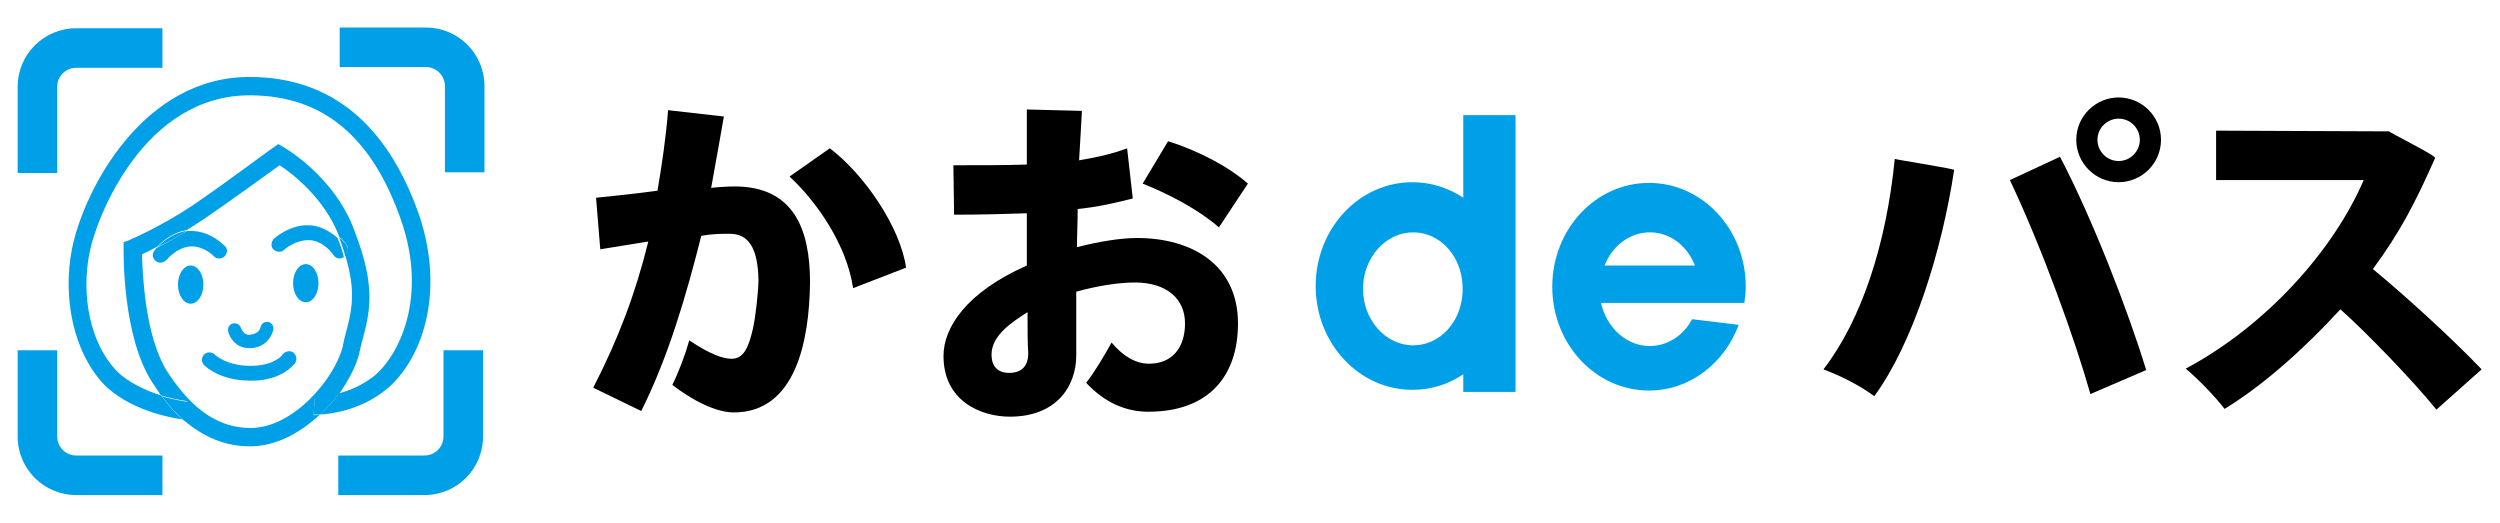
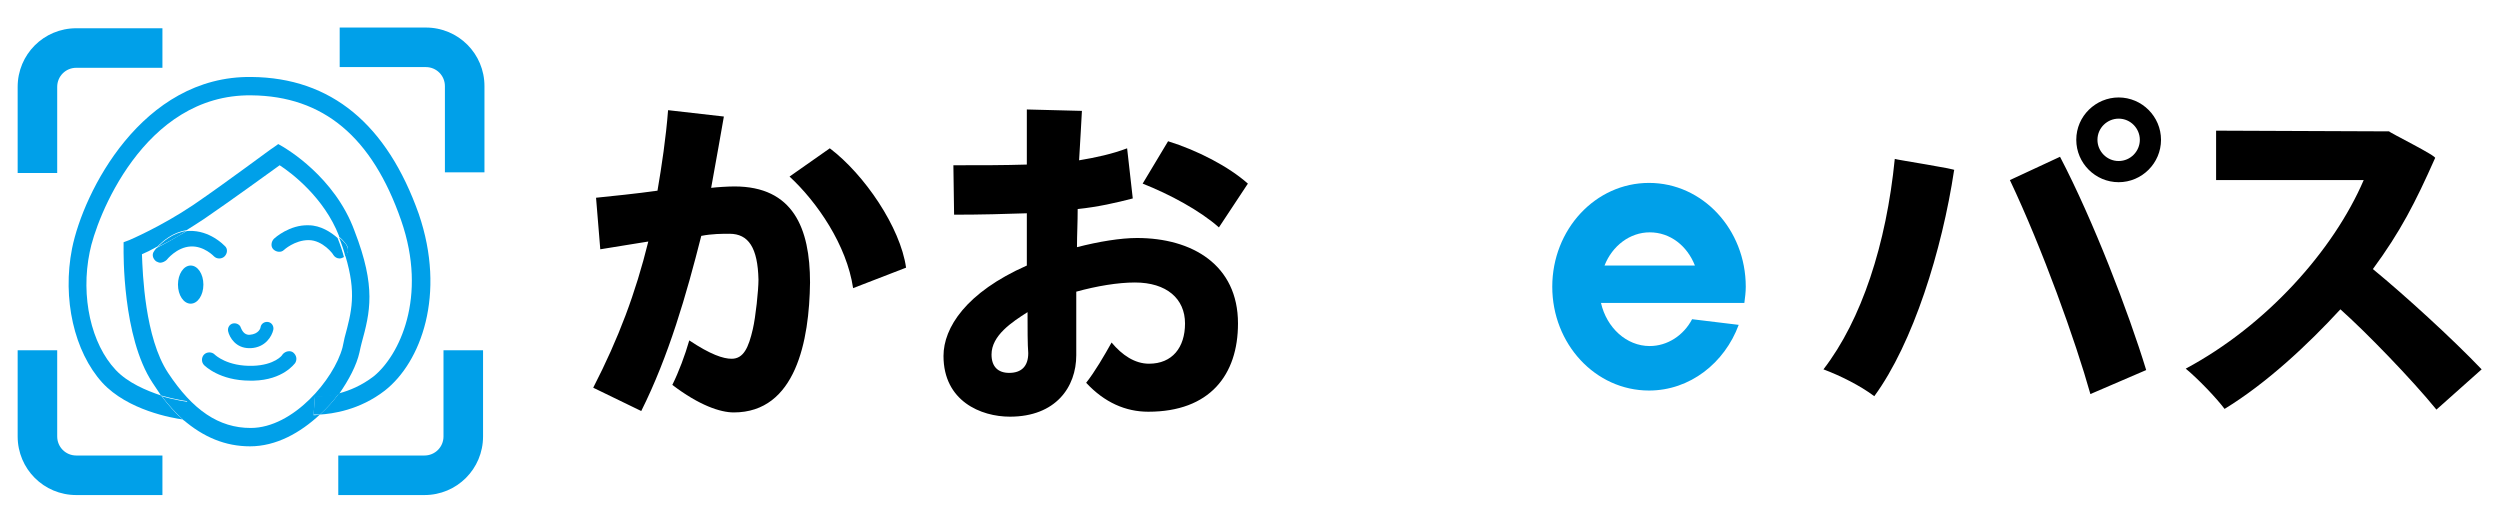
<svg xmlns="http://www.w3.org/2000/svg" version="1.1" id="レイヤー_3" x="0px" y="0px" viewBox="0 0 354 74" style="enable-background:new 0 0 354 74;" xml:space="preserve">
  <style type="text/css">
	.st0{fill:#00A0E9;}
</style>
  <g>
    <path d="M102.5,16.5c-0.1,0.7-1.3,7.3-1.8,10.1c0.8-0.1,2.4-0.2,3.3-0.2c8.3,0,10.7,5.9,10.7,13.6v0c-0.1,8.2-2,18.4-10.8,18.4   c-1.9,0-4.9-1-8.7-3.9c0.9-1.8,1.8-4.2,2.4-6.3c3,2,4.8,2.6,6,2.6c1.7,0,2.4-1.6,3-4.2c0.4-1.7,0.8-5.5,0.8-7   c-0.1-4.5-1.4-6.5-4.1-6.5c-1,0-2.5,0-4,0.3c-2.1,8.3-4.6,17-8.5,24.8L84,54.9c3.6-7,6-13.4,7.8-20.7c-1.4,0.2-4.8,0.8-6.8,1.1   l-0.6-7.3c2-0.2,5.9-0.6,8.7-1c0.6-3.5,1.2-7.5,1.5-11.4L102.5,16.5z M120.8,40.8c-0.9-6.1-5.1-12.2-9-15.8l5.7-4   c4.9,3.7,10,11.2,10.8,16.9L120.8,40.8z" />
    <path d="M160.4,28.1c-2.3,0.6-4.9,1.2-7.8,1.5c0,1.9-0.1,3.7-0.1,5.4c3.1-0.8,6.2-1.3,8.5-1.3c7.8,0,14.3,3.8,14.3,12.1   c0,7.3-4,12.5-12.7,12.5c-3.2,0-6.2-1.3-8.8-4.1c1.2-1.5,2.6-3.9,3.6-5.7c1.5,1.8,3.3,3,5.3,3c3.3,0,5.1-2.3,5.1-5.7   c0-3.5-2.6-5.8-7.1-5.8c-2.4,0-5.4,0.5-8.3,1.3v9c0,4.5-2.9,8.7-9.4,8.7c-4.1,0-9.4-2.2-9.4-8.6c0-4,3.2-9,11.8-12.8v-7.4   c-3,0.1-6.5,0.2-10.3,0.2l-0.1-7c3.9,0,7.3,0,10.4-0.1v-7.8l7.8,0.2c0,0.5-0.3,5-0.4,7c2.4-0.4,4.7-0.9,6.8-1.7L160.4,28.1z    M145.5,44.2c-2.2,1.4-5.1,3.3-5.1,6c0,1.7,0.9,2.6,2.5,2.6c1.7,0,2.7-0.9,2.7-2.8C145.5,48.8,145.5,46.5,145.5,44.2z M172.6,32.2   c-2.7-2.4-7-4.7-10.8-6.2l3.6-6c4.2,1.3,8.6,3.6,11.3,6L172.6,32.2z" />
    <path d="M276.7,24.1c-1.7,11.3-5.8,24.5-11.3,32c-2-1.5-4.8-2.9-7.2-3.8c5.4-7,8.9-17.7,10.1-29.8C268.4,22.6,277.5,24,276.7,24.1z    M296,55.8c-2.1-7.5-6.8-20.6-11.4-30.3l7.1-3.3c4.7,9,9.7,22,12.2,30.2L296,55.8z M300,13.8c3.3,0,6,2.7,6,6s-2.7,6-6,6   c-3.3,0-6-2.7-6-6C294,16.4,296.8,13.8,300,13.8z M303,19.8c0-1.6-1.3-3-3-3c-1.6,0-3,1.3-3,3c0,1.6,1.3,3,3,3   C301.7,22.8,303,21.4,303,19.8z" />
    <path d="M344.8,22.4c-2.8,6.3-4.9,10.4-8.8,15.7c4.5,3.7,11.2,9.8,15.4,14.2L345,58c-3.5-4.3-10-11-13.6-14.2   c-4.7,5.1-10.5,10.5-16.4,14.1c-1.2-1.6-3.8-4.3-5.5-5.7c11.4-6.1,20.9-16.7,25.2-26.7h-20.9v-7l24.5,0.1   C338.2,18.7,345.3,22.2,344.8,22.4z" />
    <g>
      <path class="st0" d="M60.1,70.1H47.9v-5.6h12.2c1.5,0,2.7-1.2,2.7-2.7V49.6h5.6v12.2C68.4,66.4,64.7,70.1,60.1,70.1L60.1,70.1z" />
      <path class="st0" d="M10.8,70.1H23v-5.6H10.8c-1.5,0-2.7-1.2-2.7-2.7V49.6H2.5v12.2C2.5,66.4,6.2,70.1,10.8,70.1L10.8,70.1z" />
      <path class="st0" d="M60.3,3.9H48.1v5.6h12.2c1.5,0,2.7,1.2,2.7,2.7v12.2h5.6V12.2C68.6,7.6,64.9,3.9,60.3,3.9L60.3,3.9z" />
      <path class="st0" d="M10.8,4H23v5.6H10.8c-1.5,0-2.7,1.2-2.7,2.7v12.2H2.5V12.3C2.5,7.7,6.2,4,10.8,4L10.8,4z" />
    </g>
-     <path class="st0" d="M207.2,28c-2.1-1.4-4.6-2.2-7.2-2.2c-7.6,0-13.7,6.6-13.7,14.7c0,8.1,6.1,14.7,13.7,14.7   c2.7,0,5.1-0.8,7.2-2.2v2.5h7.4V16.3h-7.4V28z M200.1,48.9c-3.9,0-7.1-3.6-7.1-8c0-4.4,3.2-8,7.1-8c3.8,0,6.8,3.3,7,7.5v1   C206.9,45.6,203.9,48.9,200.1,48.9z" />
    <path class="st0" d="M247,42.9c0.1-0.8,0.2-1.5,0.2-2.3c0-8.1-6.1-14.7-13.7-14.7c-7.6,0-13.7,6.6-13.7,14.7   c0,8.1,6.1,14.7,13.7,14.7c5.8,0,10.7-3.9,12.7-9.3l-6.6-0.8c-1.2,2.3-3.5,3.8-6,3.8c-3.3,0-6.1-2.6-6.9-6.1h13.7c0,0,0,0,0,0   L247,42.9z M227.2,37.6c1.1-2.8,3.6-4.7,6.4-4.7c2.9,0,5.3,1.9,6.4,4.7H227.2z" />
    <path class="st0" d="M44.4,58.8l0.2-2.6c0,0,1.5,0.1,3.4-0.4c1.4-2,2.5-4.1,2.9-5.9c0.1-0.5,0.2-0.9,0.3-1.3   c1.2-4.4,2.1-7.9-1-15.9C47.4,25,40.4,21,40.1,20.8l-0.7-0.4l-0.7,0.5c-0.1,0-6.6,4.9-11.3,8.1c-4.6,3.1-9.1,5-9.1,5l-0.8,0.3   l0,0.8c0,0.5-0.2,12.6,4.1,19.1c0.4,0.6,0.8,1.2,1.2,1.8c2.1,0.6,3.7,0.8,3.7,0.8l-0.3,2.6c0,0-0.2,0-0.3,0c2.9,2.5,6,3.8,9.5,3.8   c3.7,0,7.1-1.9,9.9-4.5C44.8,58.8,44.5,58.8,44.4,58.8z M35.5,60.6c-4.5,0-8.2-2.5-11.7-7.8c-3.3-5-3.6-14.1-3.7-16.8   c0.5-0.2,1.3-0.6,2.2-1.1c0.7-0.7,2.1-2,4.1-2.3c0.8-0.5,1.6-1,2.5-1.6c3.8-2.6,8.9-6.3,10.7-7.6c1.7,1.1,6.3,4.6,8.4,10   c0,0,0,0,0,0.1c0.7,0.6,1.1,1.2,1.1,1.2c0.3,0.5,0.2,1.1-0.2,1.5c1.6,5.3,0.9,7.9-0.1,11.6c-0.1,0.4-0.2,0.9-0.3,1.4   C47.3,53.7,41.5,60.6,35.5,60.6z" />
    <path class="st0" d="M59.3,30.3C54.8,17.6,46.9,11,35.6,10.9c-15.5-0.2-23.8,16.3-25.4,24.3c-1.4,7.1,0.3,14.6,4.3,19   c3.6,3.9,9.9,5,11.4,5.2c-1.1-0.9-2.1-2.1-3.1-3.4c-2.1-0.7-4.7-1.8-6.4-3.6c-3.5-3.7-5-10.4-3.7-16.7c0.9-4.7,7.6-22.4,22.9-22.2   c10.2,0.1,17.1,5.9,21.2,17.7c3.8,10.9-0.3,19.2-3.9,22.1c-1.7,1.3-3.4,2-4.9,2.4c-0.8,1.1-1.7,2.1-2.7,3c1.7-0.1,5.6-0.6,9.2-3.4   C59.6,51.3,63.2,41.7,59.3,30.3z" />
    <path class="st0" d="M48,55.7c-1.9,0.5-3.4,0.4-3.4,0.4l-0.2,2.6c0.1,0,0.4,0,0.9,0C46.3,57.8,47.2,56.8,48,55.7z" />
    <path class="st0" d="M26.6,56.9c0,0-1.7-0.2-3.7-0.8c1,1.3,2,2.4,3.1,3.4c0.2,0,0.3,0,0.3,0L26.6,56.9z" />
    <path class="st0" d="M22.1,37c0.2,0.1,0.4,0.2,0.6,0.2c0.3,0,0.7-0.2,0.9-0.4c0,0,1.4-1.8,3.4-1.9c1.9-0.1,3.3,1.4,3.3,1.4   c0.4,0.4,1.1,0.4,1.5,0c0.4-0.4,0.5-1.1,0-1.5c-0.1-0.1-2.1-2.2-5-2.1c-0.2,0-0.4,0-0.5,0.1c-1.5,0.9-2.9,1.7-4.1,2.3   c-0.3,0.3-0.4,0.5-0.4,0.5C21.5,36,21.6,36.6,22.1,37z" />
    <path class="st0" d="M22.3,35c1.2-0.6,2.6-1.3,4.1-2.3C24.4,33,23,34.3,22.3,35z" />
    <path class="st0" d="M38.8,33.8c-0.4,0.4-0.5,1.1-0.1,1.5c0.4,0.4,1.1,0.5,1.5,0.1c0,0,1.5-1.4,3.5-1.4c2,0,3.5,2,3.5,2.1   c0.2,0.3,0.5,0.5,0.9,0.5c0.2,0,0.4-0.1,0.6-0.2c0,0,0,0,0,0c-0.2-0.8-0.5-1.7-0.9-2.7c-0.9-0.8-2.4-1.8-4.1-1.8   C41,31.8,38.9,33.7,38.8,33.8z" />
    <path class="st0" d="M49.1,34.8c0-0.1-0.4-0.6-1.1-1.2c0.4,1,0.7,1.9,0.9,2.7C49.3,35.9,49.4,35.3,49.1,34.8z" />
    <path class="st0" d="M35.3,49.3c0.1,0,0.2,0,0.2,0c2.1-0.1,3-1.7,3.2-2.6c0.1-0.5-0.2-1-0.7-1.1c-0.5-0.1-1,0.2-1.1,0.7   c0,0.2-0.3,1-1.5,1.1c-0.9,0.1-1.2-0.8-1.3-1C34,46,33.5,45.7,33,45.8c-0.5,0.1-0.8,0.6-0.7,1.1C32.5,47.8,33.4,49.3,35.3,49.3z" />
    <path class="st0" d="M40,50.2c0,0.1-1.1,1.5-4.2,1.6c-3.6,0.1-5.3-1.5-5.4-1.6c-0.4-0.4-1.1-0.4-1.5,0c-0.4,0.4-0.4,1.1,0,1.5   c0.1,0.1,2.2,2.2,6.5,2.2c0.2,0,0.3,0,0.5,0c4.2-0.1,5.8-2.4,5.9-2.5c0.3-0.5,0.2-1.1-0.3-1.5C41.1,49.6,40.4,49.7,40,50.2z" />
-     <path class="st0" d="M43.3,37.4c-1,0-1.8,1.2-1.8,2.7s0.8,2.7,1.8,2.7c1,0,1.8-1.2,1.8-2.7S44.3,37.4,43.3,37.4z" />
    <path class="st0" d="M27,37.6c-1,0-1.8,1.2-1.8,2.7s0.8,2.7,1.8,2.7c1,0,1.8-1.2,1.8-2.7S28,37.6,27,37.6z" />
  </g>
</svg>